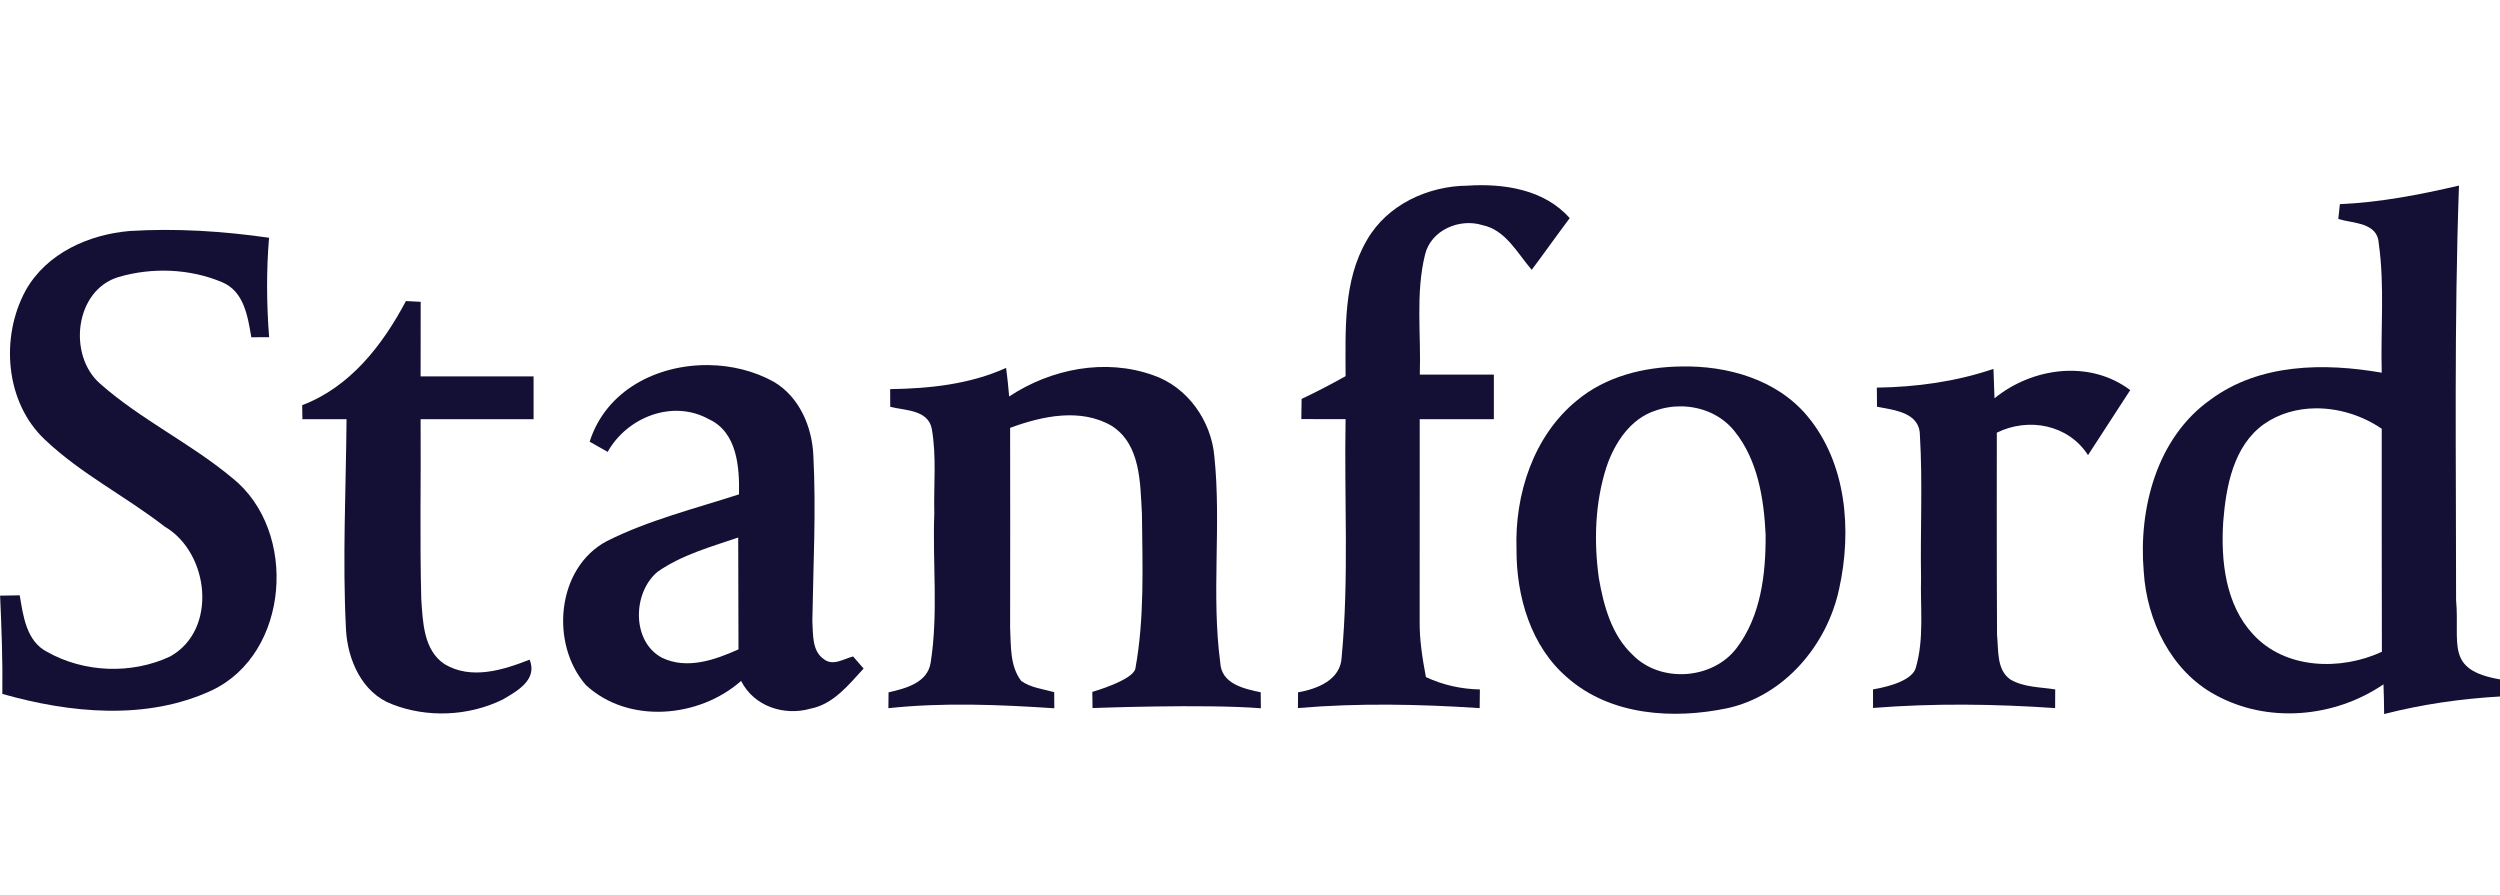
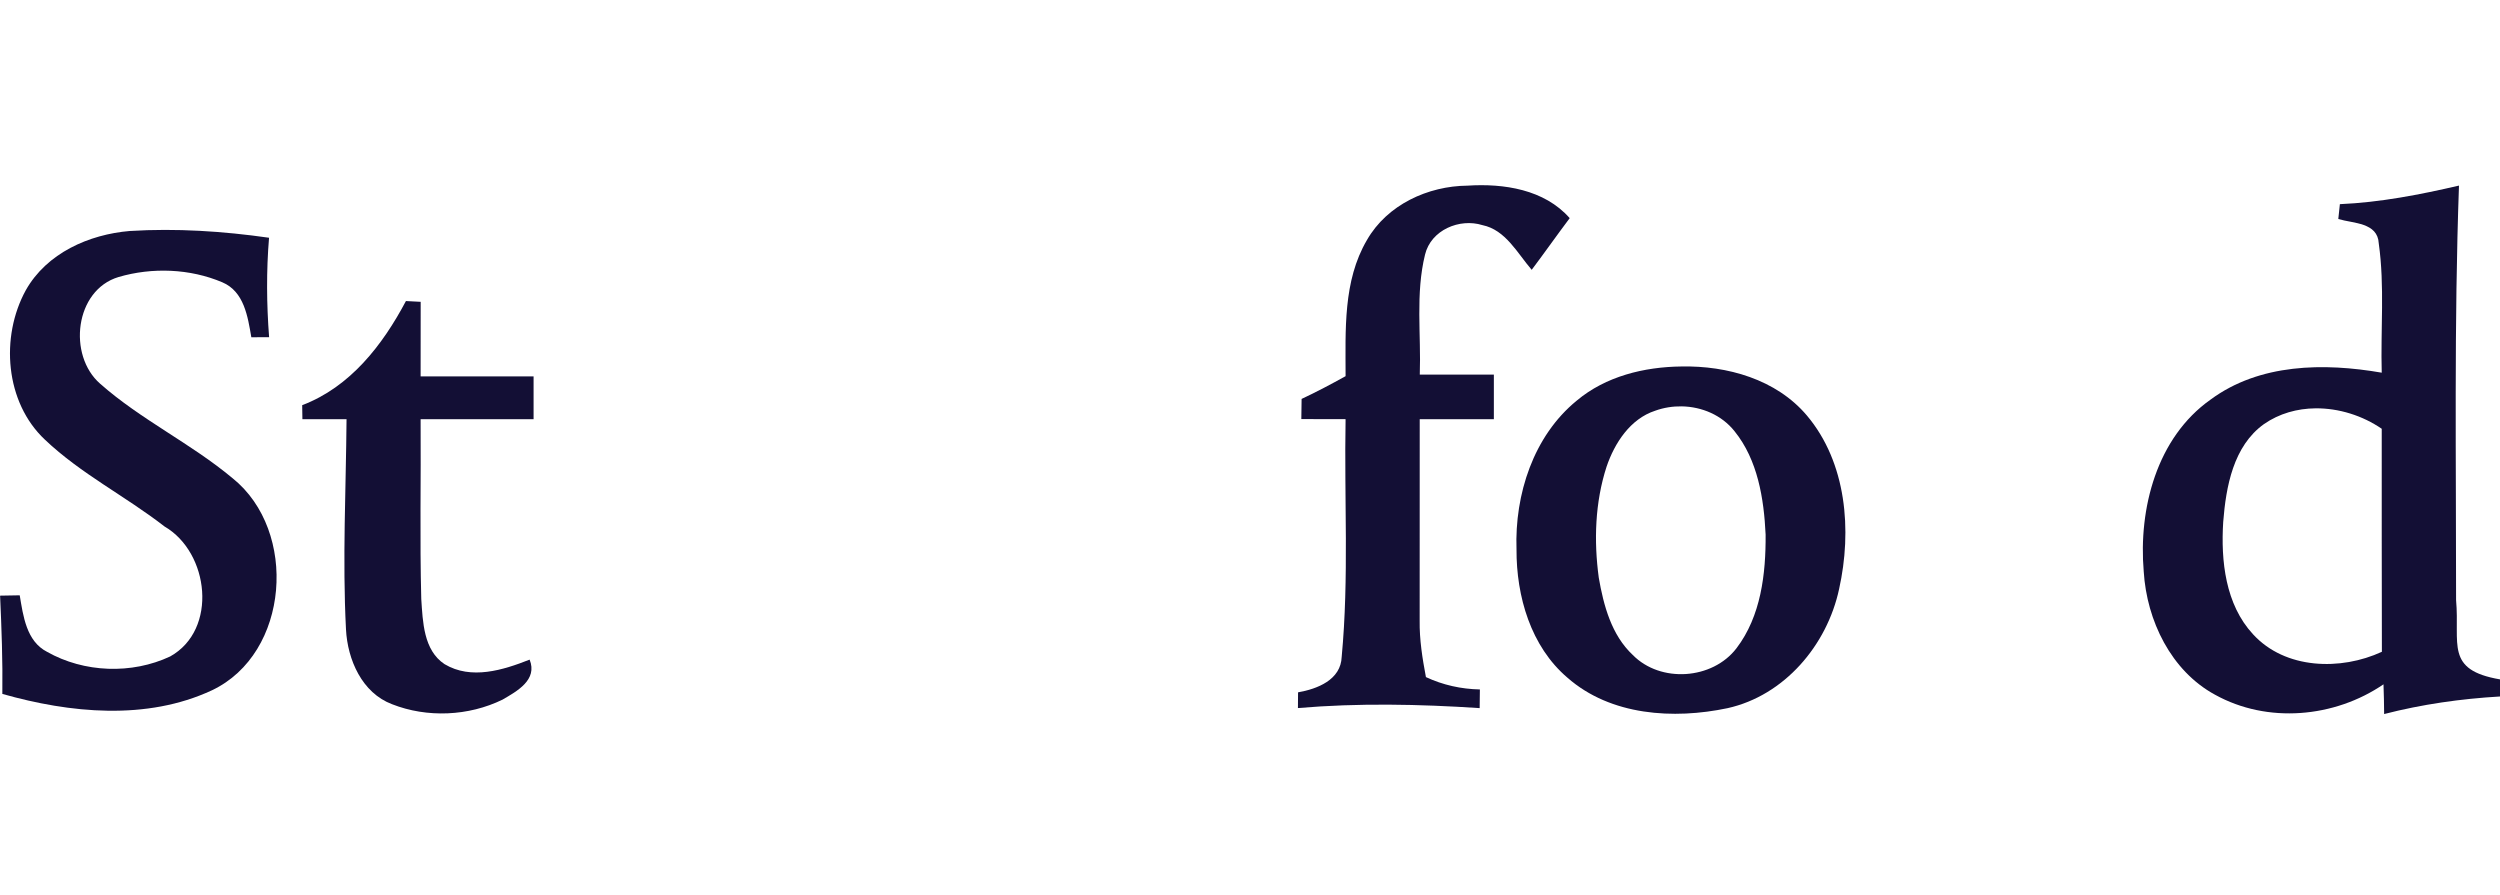
<svg xmlns="http://www.w3.org/2000/svg" width="81" height="29" viewBox="0 0 81 29" fill="none">
  <g clip-path="url(#clip0_704_3591)">
    <path d="M44.288 7.779C44.944 6.631 46.267 6.026 47.548 6.015C48.717 5.939 50.039 6.135 50.858 7.068C50.442 7.622 50.044 8.188 49.627 8.742C49.163 8.204 48.781 7.447 48.03 7.294C47.291 7.063 46.363 7.451 46.171 8.25C45.859 9.518 46.047 10.844 46.001 12.137H48.401V13.581H45.999C45.999 15.756 45.999 17.931 45.997 20.107C45.988 20.724 46.086 21.333 46.2 21.938C46.749 22.195 47.342 22.326 47.948 22.338C47.946 22.488 47.944 22.79 47.941 22.943C45.978 22.814 44.013 22.774 42.053 22.941C42.053 22.814 42.057 22.559 42.057 22.432C42.677 22.322 43.446 22.031 43.471 21.278C43.711 18.721 43.549 16.146 43.597 13.581C43.119 13.581 42.641 13.581 42.163 13.578C42.165 13.361 42.169 13.142 42.172 12.925C42.657 12.698 43.13 12.447 43.597 12.188C43.597 10.705 43.51 9.103 44.288 7.779L44.288 7.779Z" fill="#130F35" />
    <path d="M79.671 6.013C78.401 6.308 77.116 6.558 75.812 6.615C75.798 6.735 75.773 6.976 75.761 7.096C76.246 7.243 77.038 7.204 77.072 7.888C77.267 9.274 77.129 10.68 77.168 12.075C75.299 11.751 73.211 11.772 71.621 12.948C69.88 14.179 69.283 16.474 69.457 18.52C69.555 20.107 70.342 21.735 71.767 22.509C73.465 23.451 75.636 23.257 77.225 22.172C77.237 22.493 77.244 22.814 77.246 23.135C78.477 22.818 79.735 22.64 81 22.566V22.012C79.207 21.704 79.703 20.866 79.577 19.442C79.58 14.966 79.511 10.488 79.671 6.013L79.671 6.013ZM75.02 13.23C75.777 13.222 76.547 13.466 77.168 13.892C77.171 16.301 77.164 18.71 77.173 21.118C75.841 21.735 74.041 21.691 72.998 20.55C72.103 19.585 71.952 18.172 72.032 16.91C72.122 15.763 72.36 14.451 73.353 13.74C73.85 13.395 74.431 13.236 75.02 13.23L75.02 13.23Z" fill="#130F35" />
    <path d="M4.205 7.484C5.713 7.391 7.225 7.49 8.717 7.703C8.628 8.775 8.637 9.853 8.719 10.925C8.575 10.925 8.287 10.927 8.143 10.927C8.028 10.257 7.909 9.444 7.202 9.146C6.155 8.701 4.928 8.657 3.842 8.975C2.421 9.4 2.188 11.511 3.245 12.433C4.567 13.601 6.187 14.366 7.541 15.499C9.661 17.204 9.385 21.171 6.868 22.365C4.75 23.354 2.263 23.104 0.076 22.483C0.09 21.421 0.051 20.36 0.003 19.299C0.161 19.297 0.479 19.29 0.639 19.288C0.751 19.955 0.854 20.775 1.524 21.119C2.723 21.798 4.269 21.854 5.514 21.269C7.067 20.403 6.781 17.9 5.329 17.057C4.068 16.077 2.62 15.352 1.456 14.246C0.165 13.036 0.005 10.916 0.836 9.403C1.515 8.198 2.885 7.595 4.205 7.484L4.205 7.484Z" fill="#130F35" />
    <path d="M13.152 9.754C13.271 9.761 13.511 9.772 13.63 9.779C13.628 10.585 13.628 11.389 13.628 12.195H17.288V13.581H13.628C13.642 15.52 13.598 17.463 13.649 19.405C13.699 20.144 13.72 21.065 14.403 21.518C15.266 22.035 16.298 21.712 17.16 21.372C17.425 22.028 16.751 22.395 16.282 22.668C15.181 23.206 13.838 23.264 12.701 22.816C11.729 22.449 11.26 21.375 11.21 20.391C11.093 18.123 11.21 15.851 11.228 13.581H9.798C9.796 13.428 9.794 13.278 9.791 13.128C11.345 12.537 12.393 11.186 13.152 9.754L13.152 9.754Z" fill="#130F35" />
-     <path d="M22.948 11.829C21.298 11.812 19.635 12.639 19.105 14.31C19.249 14.393 19.542 14.557 19.688 14.641C20.322 13.511 21.802 12.932 22.969 13.583C23.884 14.003 23.962 15.132 23.944 16.017C22.505 16.483 21.015 16.851 19.656 17.535C18.028 18.403 17.817 20.864 18.984 22.197C20.359 23.47 22.653 23.264 24.012 22.061C24.426 22.887 25.405 23.204 26.259 22.961C27.002 22.816 27.494 22.19 27.981 21.661C27.896 21.564 27.725 21.368 27.64 21.269C27.334 21.347 26.988 21.592 26.689 21.354C26.3 21.084 26.348 20.541 26.32 20.123C26.348 18.331 26.446 16.534 26.352 14.74C26.306 13.812 25.895 12.862 25.08 12.375C24.444 12.019 23.697 11.836 22.948 11.829ZM23.918 17.416C23.927 18.624 23.918 19.832 23.927 21.04C23.161 21.384 22.251 21.703 21.443 21.308C20.455 20.777 20.496 19.188 21.313 18.52C22.097 17.975 23.028 17.719 23.918 17.416Z" fill="#130F35" />
    <path d="M54.477 11.874C53.271 11.888 52.027 12.19 51.084 12.982C49.682 14.128 49.073 16.022 49.135 17.8C49.128 19.322 49.597 20.945 50.785 21.957C52.187 23.19 54.225 23.312 55.971 22.945C57.812 22.536 59.196 20.908 59.587 19.084C60.008 17.19 59.832 14.989 58.542 13.461C57.549 12.287 55.959 11.844 54.477 11.874ZM54.493 13.166C55.141 13.179 55.782 13.448 56.197 13.969C56.95 14.899 57.151 16.151 57.206 17.32C57.215 18.592 57.055 19.966 56.261 21.005C55.481 22.023 53.8 22.137 52.901 21.22C52.212 20.576 51.956 19.617 51.8 18.716C51.638 17.52 51.679 16.275 52.052 15.123C52.313 14.352 52.821 13.571 53.626 13.308C53.903 13.207 54.199 13.161 54.493 13.166L54.493 13.166Z" fill="#130F35" />
-     <path d="M28.841 12.608C30.12 12.588 31.417 12.454 32.598 11.92C32.639 12.227 32.671 12.534 32.696 12.846C34.053 11.95 35.805 11.601 37.358 12.156C38.47 12.532 39.248 13.631 39.346 14.795C39.575 17.01 39.243 19.255 39.536 21.465C39.568 22.16 40.309 22.317 40.847 22.43C40.849 22.56 40.849 22.818 40.852 22.948C39.035 22.802 35.398 22.941 35.398 22.941L35.391 22.417C35.391 22.417 36.703 22.045 36.786 21.663C37.086 20.019 37.015 18.32 36.999 16.65C36.94 15.652 36.965 14.405 36.02 13.798C35.007 13.209 33.764 13.481 32.728 13.862C32.735 16.024 32.728 18.188 32.728 20.349C32.758 20.927 32.717 21.585 33.09 22.065C33.403 22.285 33.797 22.324 34.156 22.426C34.158 22.555 34.16 22.816 34.16 22.948C32.369 22.83 30.573 22.754 28.784 22.945C28.784 22.816 28.789 22.56 28.789 22.433C29.333 22.305 30.052 22.132 30.154 21.467C30.404 19.874 30.212 18.246 30.271 16.638C30.248 15.721 30.349 14.793 30.189 13.888C30.063 13.269 29.315 13.303 28.844 13.181C28.844 13.038 28.841 12.752 28.841 12.608Z" fill="#130F35" />
-     <path d="M60.809 12.559C62.09 12.541 63.371 12.366 64.588 11.952L64.622 12.904C65.853 11.904 67.708 11.65 69.019 12.64L67.652 14.746C67.014 13.753 65.719 13.513 64.697 14.019C64.697 14.019 64.69 18.391 64.704 20.575C64.756 21.063 64.681 21.695 65.134 22.014C65.571 22.273 66.101 22.259 66.589 22.337C66.589 22.487 66.586 22.792 66.586 22.942C64.621 22.808 62.651 22.781 60.686 22.938L60.686 22.337C61.319 22.228 61.979 22.007 62.075 21.626C62.347 20.686 62.215 19.691 62.242 18.723C62.215 17.183 62.297 15.64 62.205 14.102C62.199 13.354 61.359 13.287 60.815 13.178C60.815 12.966 60.811 12.748 60.81 12.559L60.809 12.559Z" fill="#130F35" />
  </g>
  <defs>
    <clipPath id="clip0_704_3591">
      <rect width="81" height="28" fill="white" transform="translate(0 0.442)" />
    </clipPath>
  </defs>
</svg>